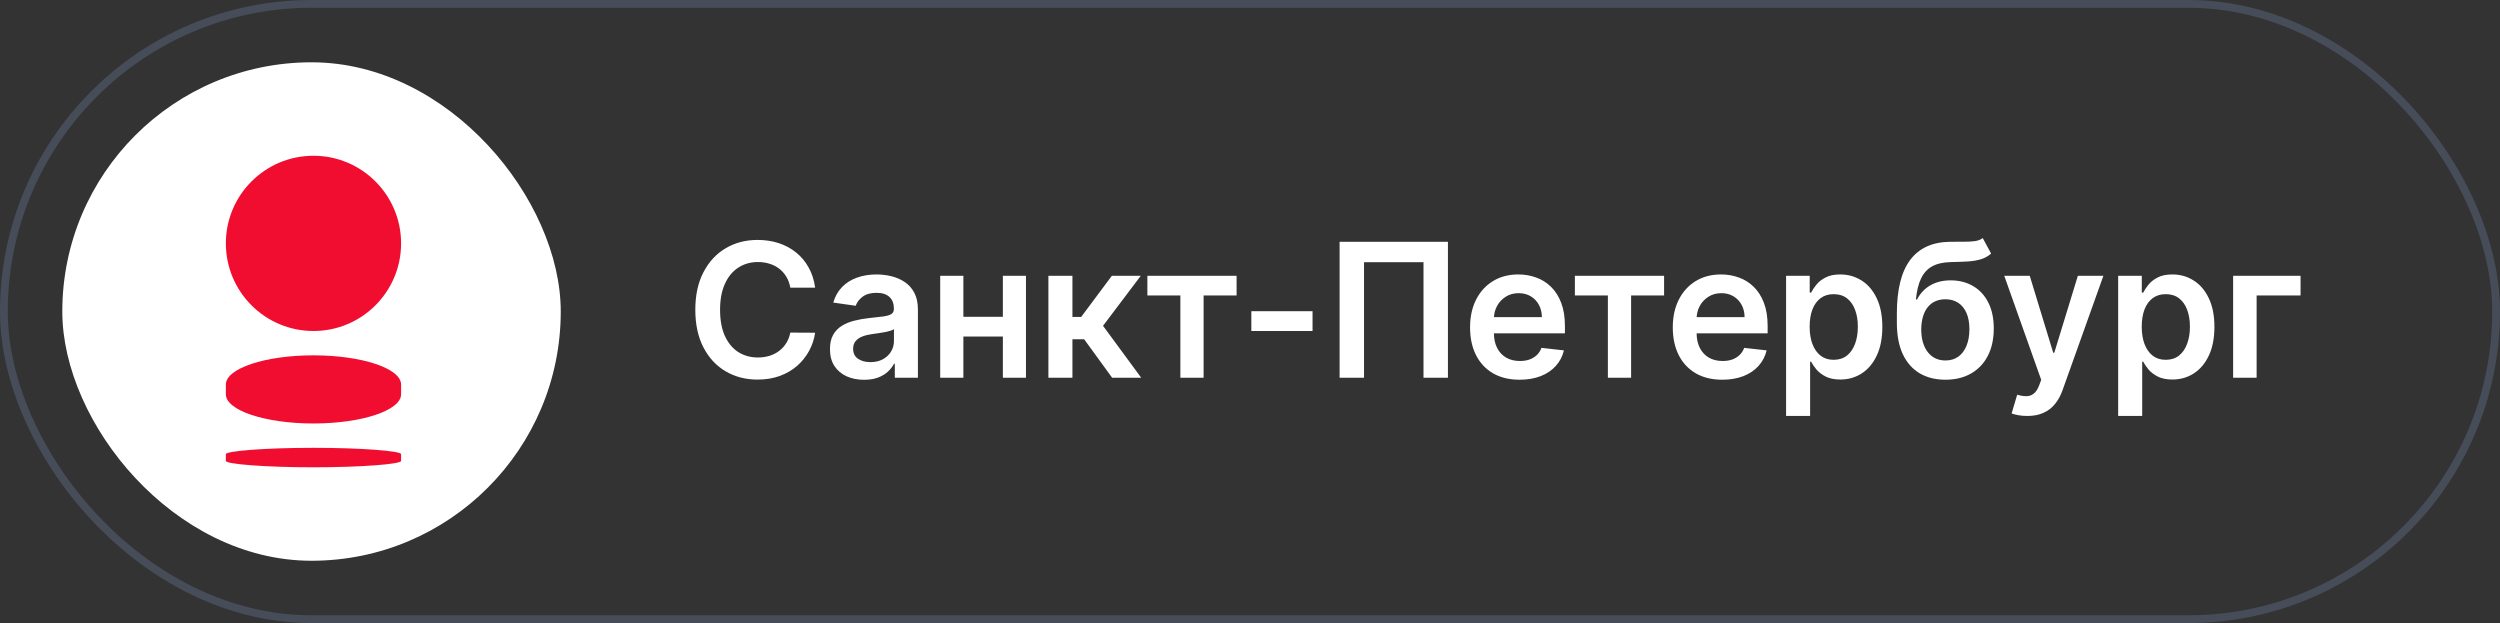
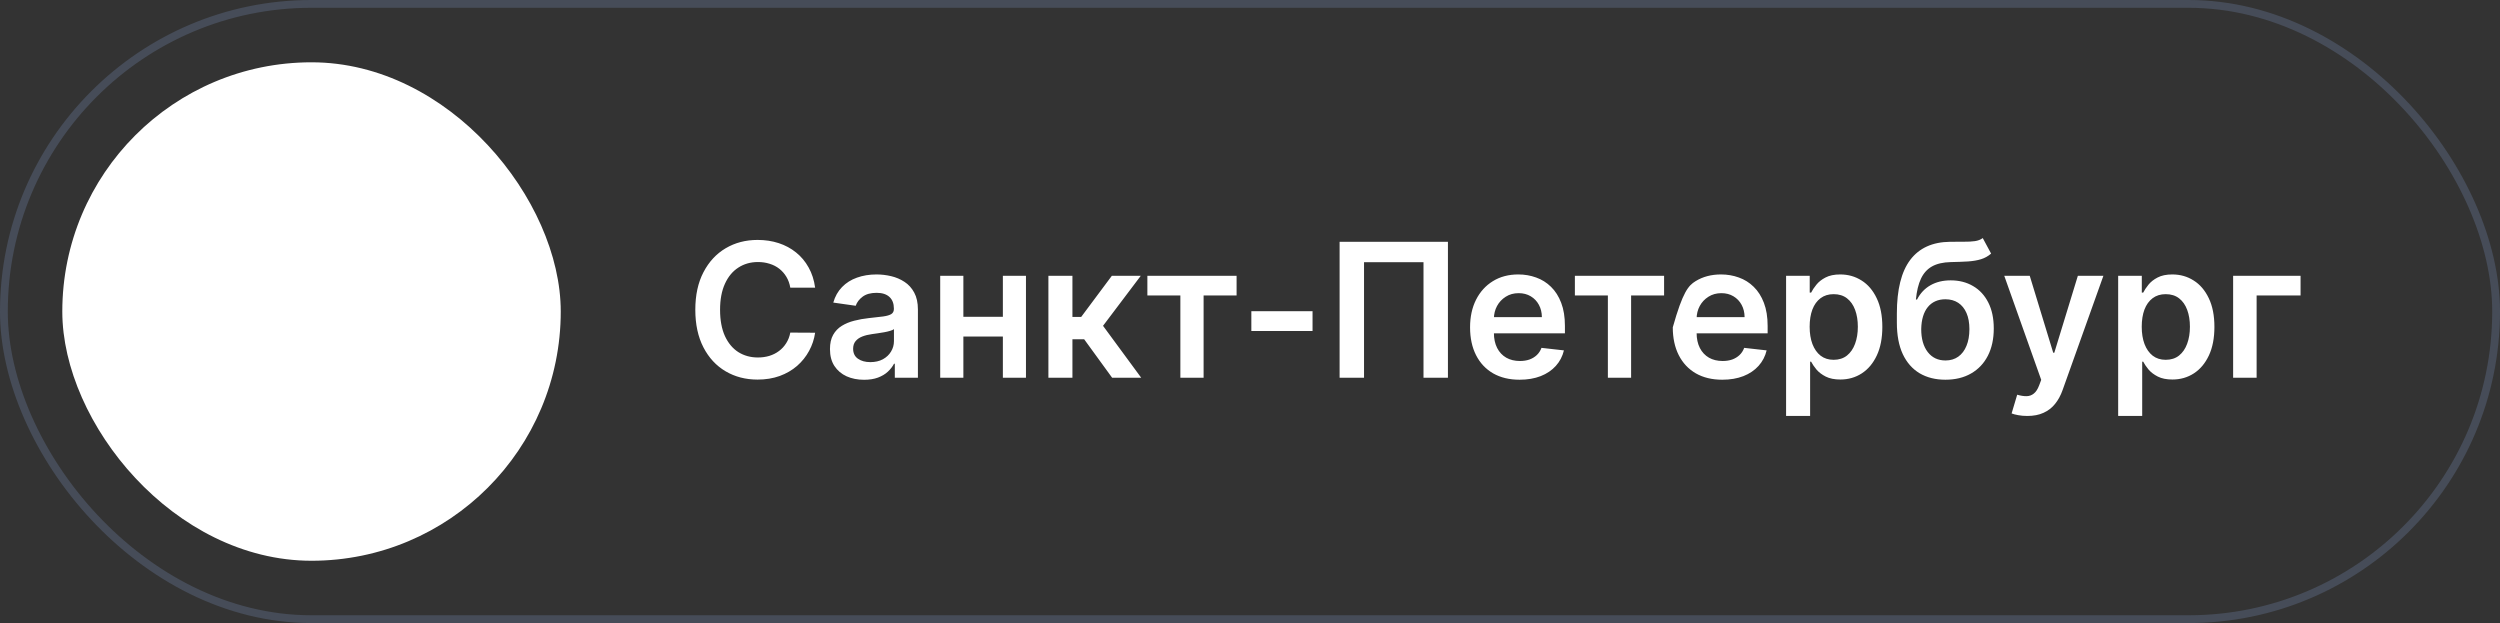
<svg xmlns="http://www.w3.org/2000/svg" width="321" height="80" viewBox="0 0 321 80" fill="none">
  <rect x="0" y="0" width="321" height="80" fill="#333333" stroke="none" />
  <rect x="0.5" y="0.5" width="320" height="79" rx="39.5" stroke="#464C58" />
  <rect x="8" y="8" width="64" height="64" rx="32" fill="white" />
-   <path fill-rule="evenodd" clip-rule="evenodd" d="M51.5 31.25C51.5 37.463 46.463 42.5 40.25 42.5C34.037 42.5 29 37.463 29 31.25C29 25.037 34.037 20 40.25 20C46.463 20 51.5 25.037 51.5 31.25ZM40.25 57.5C34.031 57.5 29 57.909 29 58.318V59.182C29 59.591 34.031 60 40.25 60C46.469 60 51.5 59.591 51.5 59.182V58.318C51.535 57.909 46.469 57.5 40.25 57.5ZM29 49.375V50.625C29 52.697 34.037 54.375 40.25 54.375C46.463 54.375 51.5 52.697 51.5 50.625V49.375C51.5 47.303 46.463 45.625 40.25 45.625C34.037 45.625 29 47.303 29 49.375Z" fill="#F10D30" />
-   <path d="M104.662 36.935H101.474C101.384 36.412 101.216 35.949 100.972 35.545C100.727 35.136 100.423 34.79 100.06 34.506C99.696 34.222 99.281 34.008 98.815 33.867C98.355 33.719 97.858 33.645 97.324 33.645C96.375 33.645 95.534 33.883 94.801 34.361C94.068 34.832 93.494 35.526 93.079 36.44C92.665 37.349 92.457 38.46 92.457 39.773C92.457 41.108 92.665 42.233 93.079 43.148C93.5 44.057 94.074 44.744 94.801 45.21C95.534 45.67 96.372 45.901 97.315 45.901C97.838 45.901 98.327 45.832 98.781 45.696C99.242 45.554 99.653 45.347 100.017 45.074C100.386 44.801 100.696 44.466 100.946 44.068C101.202 43.67 101.378 43.216 101.474 42.705L104.662 42.722C104.543 43.551 104.284 44.33 103.886 45.057C103.494 45.784 102.98 46.426 102.344 46.983C101.707 47.534 100.963 47.966 100.111 48.278C99.258 48.585 98.312 48.739 97.273 48.739C95.739 48.739 94.369 48.383 93.165 47.673C91.96 46.963 91.011 45.938 90.318 44.597C89.625 43.256 89.278 41.648 89.278 39.773C89.278 37.892 89.628 36.284 90.327 34.949C91.026 33.608 91.977 32.582 93.182 31.872C94.386 31.162 95.75 30.807 97.273 30.807C98.244 30.807 99.148 30.943 99.983 31.216C100.818 31.489 101.563 31.889 102.216 32.418C102.869 32.94 103.406 33.582 103.827 34.344C104.253 35.099 104.531 35.963 104.662 36.935ZM110.948 48.764C110.119 48.764 109.372 48.617 108.707 48.321C108.048 48.02 107.525 47.577 107.139 46.992C106.758 46.406 106.568 45.685 106.568 44.827C106.568 44.088 106.704 43.477 106.977 42.994C107.249 42.511 107.622 42.125 108.093 41.835C108.565 41.545 109.096 41.327 109.687 41.179C110.283 41.026 110.9 40.915 111.536 40.847C112.303 40.767 112.925 40.696 113.403 40.633C113.88 40.565 114.227 40.463 114.443 40.327C114.664 40.185 114.775 39.966 114.775 39.67V39.619C114.775 38.977 114.585 38.48 114.204 38.128C113.823 37.776 113.275 37.599 112.559 37.599C111.803 37.599 111.204 37.764 110.761 38.094C110.323 38.423 110.028 38.812 109.874 39.261L106.994 38.852C107.221 38.057 107.596 37.392 108.119 36.858C108.641 36.318 109.281 35.915 110.036 35.648C110.792 35.375 111.627 35.239 112.542 35.239C113.173 35.239 113.8 35.312 114.425 35.46C115.05 35.608 115.622 35.852 116.139 36.193C116.656 36.528 117.07 36.986 117.383 37.565C117.701 38.145 117.86 38.869 117.86 39.739V48.5H114.894V46.702H114.792C114.604 47.065 114.34 47.406 113.999 47.724C113.664 48.037 113.241 48.29 112.729 48.483C112.224 48.67 111.63 48.764 110.948 48.764ZM111.749 46.497C112.369 46.497 112.906 46.375 113.36 46.131C113.815 45.881 114.164 45.551 114.408 45.142C114.658 44.733 114.783 44.287 114.783 43.804V42.261C114.687 42.341 114.522 42.415 114.289 42.483C114.062 42.551 113.806 42.611 113.522 42.662C113.238 42.713 112.957 42.758 112.678 42.798C112.4 42.838 112.158 42.872 111.954 42.901C111.494 42.963 111.082 43.065 110.718 43.207C110.354 43.349 110.068 43.548 109.857 43.804C109.647 44.054 109.542 44.378 109.542 44.776C109.542 45.344 109.749 45.773 110.164 46.062C110.579 46.352 111.107 46.497 111.749 46.497ZM129.714 40.676V43.207H122.742V40.676H129.714ZM123.697 35.409V48.5H120.722V35.409H123.697ZM131.734 35.409V48.5H128.768V35.409H131.734ZM134.615 48.5V35.409H137.7V40.693H138.825L142.763 35.409H146.479L141.629 41.835L146.53 48.5H142.797L139.209 43.565H137.7V48.5H134.615ZM147.323 37.94V35.409H158.778V37.94H154.542V48.5H151.559V37.94H147.323ZM168.531 39.96V42.5H160.673V39.96H168.531ZM185.914 31.046V48.5H182.777V33.67H175.141V48.5H172.005V31.046H185.914ZM195.115 48.756C193.802 48.756 192.669 48.483 191.714 47.938C190.765 47.386 190.035 46.608 189.524 45.602C189.012 44.591 188.757 43.401 188.757 42.031C188.757 40.685 189.012 39.503 189.524 38.486C190.041 37.463 190.762 36.668 191.689 36.099C192.615 35.526 193.703 35.239 194.953 35.239C195.76 35.239 196.521 35.369 197.237 35.631C197.958 35.886 198.595 36.284 199.146 36.824C199.703 37.364 200.14 38.051 200.458 38.886C200.777 39.716 200.936 40.705 200.936 41.852V42.798H190.206V40.719H197.978C197.973 40.128 197.845 39.602 197.595 39.142C197.345 38.676 196.995 38.31 196.547 38.043C196.103 37.776 195.586 37.642 194.995 37.642C194.365 37.642 193.811 37.795 193.333 38.102C192.856 38.403 192.484 38.801 192.217 39.295C191.956 39.784 191.822 40.321 191.816 40.906V42.722C191.816 43.483 191.956 44.136 192.234 44.682C192.512 45.222 192.902 45.636 193.402 45.926C193.902 46.21 194.487 46.352 195.157 46.352C195.606 46.352 196.012 46.29 196.376 46.165C196.74 46.034 197.055 45.844 197.322 45.594C197.589 45.344 197.791 45.034 197.927 44.665L200.808 44.989C200.626 45.75 200.28 46.415 199.768 46.983C199.262 47.545 198.615 47.983 197.825 48.295C197.035 48.602 196.132 48.756 195.115 48.756ZM202.215 37.94V35.409H213.669V37.94H209.434V48.5H206.451V37.94H202.215ZM221.143 48.756C219.83 48.756 218.697 48.483 217.742 47.938C216.793 47.386 216.063 46.608 215.552 45.602C215.04 44.591 214.785 43.401 214.785 42.031C214.785 40.685 215.04 39.503 215.552 38.486C216.069 37.463 216.79 36.668 217.716 36.099C218.643 35.526 219.731 35.239 220.981 35.239C221.787 35.239 222.549 35.369 223.265 35.631C223.986 35.886 224.623 36.284 225.174 36.824C225.731 37.364 226.168 38.051 226.486 38.886C226.804 39.716 226.964 40.705 226.964 41.852V42.798H216.233V40.719H224.006C224.001 40.128 223.873 39.602 223.623 39.142C223.373 38.676 223.023 38.31 222.574 38.043C222.131 37.776 221.614 37.642 221.023 37.642C220.393 37.642 219.839 37.795 219.361 38.102C218.884 38.403 218.512 38.801 218.245 39.295C217.983 39.784 217.85 40.321 217.844 40.906V42.722C217.844 43.483 217.983 44.136 218.262 44.682C218.54 45.222 218.929 45.636 219.429 45.926C219.929 46.21 220.515 46.352 221.185 46.352C221.634 46.352 222.04 46.29 222.404 46.165C222.768 46.034 223.083 45.844 223.35 45.594C223.617 45.344 223.819 45.034 223.955 44.665L226.836 44.989C226.654 45.75 226.307 46.415 225.796 46.983C225.29 47.545 224.643 47.983 223.853 48.295C223.063 48.602 222.16 48.756 221.143 48.756ZM229.334 53.409V35.409H232.368V37.574H232.547C232.706 37.256 232.93 36.918 233.22 36.56C233.51 36.196 233.902 35.886 234.396 35.631C234.89 35.369 235.521 35.239 236.288 35.239C237.3 35.239 238.212 35.497 239.024 36.014C239.842 36.526 240.49 37.284 240.967 38.29C241.45 39.29 241.692 40.517 241.692 41.972C241.692 43.409 241.456 44.631 240.984 45.636C240.513 46.642 239.871 47.409 239.058 47.938C238.246 48.466 237.325 48.73 236.297 48.73C235.547 48.73 234.925 48.605 234.43 48.355C233.936 48.105 233.538 47.804 233.237 47.452C232.942 47.094 232.712 46.756 232.547 46.438H232.419V53.409H229.334ZM232.359 41.955C232.359 42.801 232.479 43.543 232.717 44.179C232.962 44.815 233.311 45.312 233.765 45.67C234.226 46.023 234.783 46.199 235.436 46.199C236.118 46.199 236.689 46.017 237.149 45.653C237.609 45.284 237.956 44.781 238.189 44.145C238.427 43.503 238.547 42.773 238.547 41.955C238.547 41.142 238.43 40.42 238.197 39.79C237.964 39.159 237.618 38.665 237.158 38.307C236.697 37.949 236.123 37.77 235.436 37.77C234.777 37.77 234.217 37.943 233.757 38.29C233.297 38.636 232.947 39.122 232.709 39.747C232.476 40.372 232.359 41.108 232.359 41.955ZM254.585 30.568L255.659 32.562C255.278 32.892 254.852 33.131 254.381 33.278C253.909 33.426 253.355 33.523 252.719 33.568C252.088 33.608 251.338 33.636 250.469 33.653C249.491 33.676 248.693 33.861 248.074 34.207C247.454 34.554 246.98 35.08 246.65 35.784C246.321 36.483 246.105 37.375 246.003 38.46H246.148C246.557 37.659 247.131 37.048 247.869 36.628C248.608 36.207 249.474 35.997 250.469 35.997C251.554 35.997 252.511 36.242 253.341 36.73C254.176 37.213 254.827 37.915 255.293 38.835C255.764 39.756 256 40.869 256 42.176C256 43.523 255.747 44.69 255.241 45.679C254.736 46.662 254.017 47.42 253.085 47.955C252.159 48.489 251.06 48.756 249.787 48.756C248.52 48.756 247.418 48.48 246.48 47.929C245.548 47.372 244.827 46.551 244.315 45.466C243.81 44.375 243.557 43.031 243.557 41.435V40.258C243.557 37.179 244.131 34.881 245.278 33.364C246.426 31.847 248.128 31.074 250.383 31.046C251.054 31.034 251.653 31.031 252.182 31.037C252.716 31.043 253.182 31.017 253.579 30.96C253.977 30.903 254.312 30.773 254.585 30.568ZM249.804 46.284C250.435 46.284 250.98 46.122 251.44 45.798C251.9 45.469 252.253 45.003 252.497 44.401C252.747 43.798 252.872 43.085 252.872 42.261C252.872 41.449 252.747 40.758 252.497 40.19C252.247 39.617 251.892 39.179 251.432 38.878C250.972 38.577 250.423 38.426 249.787 38.426C249.31 38.426 248.881 38.511 248.5 38.682C248.119 38.852 247.795 39.102 247.528 39.432C247.261 39.761 247.057 40.162 246.915 40.633C246.773 41.105 246.696 41.648 246.685 42.261C246.685 43.494 246.963 44.474 247.52 45.202C248.077 45.923 248.838 46.284 249.804 46.284ZM260.303 53.409C259.882 53.409 259.493 53.375 259.135 53.307C258.783 53.244 258.501 53.17 258.291 53.085L259.007 50.682C259.456 50.812 259.857 50.875 260.209 50.869C260.561 50.864 260.871 50.753 261.138 50.537C261.41 50.327 261.641 49.974 261.828 49.48L262.092 48.773L257.345 35.409H260.618L263.635 45.295H263.771L266.797 35.409H270.078L264.837 50.085C264.592 50.778 264.268 51.372 263.865 51.867C263.462 52.367 262.967 52.747 262.382 53.008C261.803 53.276 261.109 53.409 260.303 53.409ZM271.973 53.409V35.409H275.007V37.574H275.186C275.345 37.256 275.57 36.918 275.859 36.56C276.149 36.196 276.541 35.886 277.036 35.631C277.53 35.369 278.161 35.239 278.928 35.239C279.939 35.239 280.851 35.497 281.663 36.014C282.482 36.526 283.129 37.284 283.607 38.29C284.09 39.29 284.331 40.517 284.331 41.972C284.331 43.409 284.095 44.631 283.624 45.636C283.152 46.642 282.51 47.409 281.697 47.938C280.885 48.466 279.965 48.73 278.936 48.73C278.186 48.73 277.564 48.605 277.07 48.355C276.575 48.105 276.178 47.804 275.876 47.452C275.581 47.094 275.351 46.756 275.186 46.438H275.058V53.409H271.973ZM274.999 41.955C274.999 42.801 275.118 43.543 275.357 44.179C275.601 44.815 275.95 45.312 276.405 45.67C276.865 46.023 277.422 46.199 278.075 46.199C278.757 46.199 279.328 46.017 279.788 45.653C280.249 45.284 280.595 44.781 280.828 44.145C281.067 43.503 281.186 42.773 281.186 41.955C281.186 41.142 281.07 40.42 280.837 39.79C280.604 39.159 280.257 38.665 279.797 38.307C279.337 37.949 278.763 37.77 278.075 37.77C277.416 37.77 276.857 37.943 276.396 38.29C275.936 38.636 275.587 39.122 275.348 39.747C275.115 40.372 274.999 41.108 274.999 41.955ZM295.392 35.409V37.94H289.75V48.5H286.733V35.409H295.392Z" fill="white" />
+   <path d="M104.662 36.935H101.474C101.384 36.412 101.216 35.949 100.972 35.545C100.727 35.136 100.423 34.79 100.06 34.506C99.696 34.222 99.281 34.008 98.815 33.867C98.355 33.719 97.858 33.645 97.324 33.645C96.375 33.645 95.534 33.883 94.801 34.361C94.068 34.832 93.494 35.526 93.079 36.44C92.665 37.349 92.457 38.46 92.457 39.773C92.457 41.108 92.665 42.233 93.079 43.148C93.5 44.057 94.074 44.744 94.801 45.21C95.534 45.67 96.372 45.901 97.315 45.901C97.838 45.901 98.327 45.832 98.781 45.696C99.242 45.554 99.653 45.347 100.017 45.074C100.386 44.801 100.696 44.466 100.946 44.068C101.202 43.67 101.378 43.216 101.474 42.705L104.662 42.722C104.543 43.551 104.284 44.33 103.886 45.057C103.494 45.784 102.98 46.426 102.344 46.983C101.707 47.534 100.963 47.966 100.111 48.278C99.258 48.585 98.312 48.739 97.273 48.739C95.739 48.739 94.369 48.383 93.165 47.673C91.96 46.963 91.011 45.938 90.318 44.597C89.625 43.256 89.278 41.648 89.278 39.773C89.278 37.892 89.628 36.284 90.327 34.949C91.026 33.608 91.977 32.582 93.182 31.872C94.386 31.162 95.75 30.807 97.273 30.807C98.244 30.807 99.148 30.943 99.983 31.216C100.818 31.489 101.563 31.889 102.216 32.418C102.869 32.94 103.406 33.582 103.827 34.344C104.253 35.099 104.531 35.963 104.662 36.935ZM110.948 48.764C110.119 48.764 109.372 48.617 108.707 48.321C108.048 48.02 107.525 47.577 107.139 46.992C106.758 46.406 106.568 45.685 106.568 44.827C106.568 44.088 106.704 43.477 106.977 42.994C107.249 42.511 107.622 42.125 108.093 41.835C108.565 41.545 109.096 41.327 109.687 41.179C110.283 41.026 110.9 40.915 111.536 40.847C112.303 40.767 112.925 40.696 113.403 40.633C113.88 40.565 114.227 40.463 114.443 40.327C114.664 40.185 114.775 39.966 114.775 39.67V39.619C114.775 38.977 114.585 38.48 114.204 38.128C113.823 37.776 113.275 37.599 112.559 37.599C111.803 37.599 111.204 37.764 110.761 38.094C110.323 38.423 110.028 38.812 109.874 39.261L106.994 38.852C107.221 38.057 107.596 37.392 108.119 36.858C108.641 36.318 109.281 35.915 110.036 35.648C110.792 35.375 111.627 35.239 112.542 35.239C113.173 35.239 113.8 35.312 114.425 35.46C115.05 35.608 115.622 35.852 116.139 36.193C116.656 36.528 117.07 36.986 117.383 37.565C117.701 38.145 117.86 38.869 117.86 39.739V48.5H114.894V46.702H114.792C114.604 47.065 114.34 47.406 113.999 47.724C113.664 48.037 113.241 48.29 112.729 48.483C112.224 48.67 111.63 48.764 110.948 48.764ZM111.749 46.497C112.369 46.497 112.906 46.375 113.36 46.131C113.815 45.881 114.164 45.551 114.408 45.142C114.658 44.733 114.783 44.287 114.783 43.804V42.261C114.687 42.341 114.522 42.415 114.289 42.483C114.062 42.551 113.806 42.611 113.522 42.662C113.238 42.713 112.957 42.758 112.678 42.798C112.4 42.838 112.158 42.872 111.954 42.901C111.494 42.963 111.082 43.065 110.718 43.207C110.354 43.349 110.068 43.548 109.857 43.804C109.647 44.054 109.542 44.378 109.542 44.776C109.542 45.344 109.749 45.773 110.164 46.062C110.579 46.352 111.107 46.497 111.749 46.497ZM129.714 40.676V43.207H122.742V40.676H129.714ZM123.697 35.409V48.5H120.722V35.409H123.697ZM131.734 35.409V48.5H128.768V35.409H131.734ZM134.615 48.5V35.409H137.7V40.693H138.825L142.763 35.409H146.479L141.629 41.835L146.53 48.5H142.797L139.209 43.565H137.7V48.5H134.615ZM147.323 37.94V35.409H158.778V37.94H154.542V48.5H151.559V37.94H147.323ZM168.531 39.96V42.5H160.673V39.96H168.531ZM185.914 31.046V48.5H182.777V33.67H175.141V48.5H172.005V31.046H185.914ZM195.115 48.756C193.802 48.756 192.669 48.483 191.714 47.938C190.765 47.386 190.035 46.608 189.524 45.602C189.012 44.591 188.757 43.401 188.757 42.031C188.757 40.685 189.012 39.503 189.524 38.486C190.041 37.463 190.762 36.668 191.689 36.099C192.615 35.526 193.703 35.239 194.953 35.239C195.76 35.239 196.521 35.369 197.237 35.631C197.958 35.886 198.595 36.284 199.146 36.824C199.703 37.364 200.14 38.051 200.458 38.886C200.777 39.716 200.936 40.705 200.936 41.852V42.798H190.206V40.719H197.978C197.973 40.128 197.845 39.602 197.595 39.142C197.345 38.676 196.995 38.31 196.547 38.043C196.103 37.776 195.586 37.642 194.995 37.642C194.365 37.642 193.811 37.795 193.333 38.102C192.856 38.403 192.484 38.801 192.217 39.295C191.956 39.784 191.822 40.321 191.816 40.906V42.722C191.816 43.483 191.956 44.136 192.234 44.682C192.512 45.222 192.902 45.636 193.402 45.926C193.902 46.21 194.487 46.352 195.157 46.352C195.606 46.352 196.012 46.29 196.376 46.165C196.74 46.034 197.055 45.844 197.322 45.594C197.589 45.344 197.791 45.034 197.927 44.665L200.808 44.989C200.626 45.75 200.28 46.415 199.768 46.983C199.262 47.545 198.615 47.983 197.825 48.295C197.035 48.602 196.132 48.756 195.115 48.756ZM202.215 37.94V35.409H213.669V37.94H209.434V48.5H206.451V37.94H202.215ZM221.143 48.756C219.83 48.756 218.697 48.483 217.742 47.938C216.793 47.386 216.063 46.608 215.552 45.602C215.04 44.591 214.785 43.401 214.785 42.031C216.069 37.463 216.79 36.668 217.716 36.099C218.643 35.526 219.731 35.239 220.981 35.239C221.787 35.239 222.549 35.369 223.265 35.631C223.986 35.886 224.623 36.284 225.174 36.824C225.731 37.364 226.168 38.051 226.486 38.886C226.804 39.716 226.964 40.705 226.964 41.852V42.798H216.233V40.719H224.006C224.001 40.128 223.873 39.602 223.623 39.142C223.373 38.676 223.023 38.31 222.574 38.043C222.131 37.776 221.614 37.642 221.023 37.642C220.393 37.642 219.839 37.795 219.361 38.102C218.884 38.403 218.512 38.801 218.245 39.295C217.983 39.784 217.85 40.321 217.844 40.906V42.722C217.844 43.483 217.983 44.136 218.262 44.682C218.54 45.222 218.929 45.636 219.429 45.926C219.929 46.21 220.515 46.352 221.185 46.352C221.634 46.352 222.04 46.29 222.404 46.165C222.768 46.034 223.083 45.844 223.35 45.594C223.617 45.344 223.819 45.034 223.955 44.665L226.836 44.989C226.654 45.75 226.307 46.415 225.796 46.983C225.29 47.545 224.643 47.983 223.853 48.295C223.063 48.602 222.16 48.756 221.143 48.756ZM229.334 53.409V35.409H232.368V37.574H232.547C232.706 37.256 232.93 36.918 233.22 36.56C233.51 36.196 233.902 35.886 234.396 35.631C234.89 35.369 235.521 35.239 236.288 35.239C237.3 35.239 238.212 35.497 239.024 36.014C239.842 36.526 240.49 37.284 240.967 38.29C241.45 39.29 241.692 40.517 241.692 41.972C241.692 43.409 241.456 44.631 240.984 45.636C240.513 46.642 239.871 47.409 239.058 47.938C238.246 48.466 237.325 48.73 236.297 48.73C235.547 48.73 234.925 48.605 234.43 48.355C233.936 48.105 233.538 47.804 233.237 47.452C232.942 47.094 232.712 46.756 232.547 46.438H232.419V53.409H229.334ZM232.359 41.955C232.359 42.801 232.479 43.543 232.717 44.179C232.962 44.815 233.311 45.312 233.765 45.67C234.226 46.023 234.783 46.199 235.436 46.199C236.118 46.199 236.689 46.017 237.149 45.653C237.609 45.284 237.956 44.781 238.189 44.145C238.427 43.503 238.547 42.773 238.547 41.955C238.547 41.142 238.43 40.42 238.197 39.79C237.964 39.159 237.618 38.665 237.158 38.307C236.697 37.949 236.123 37.77 235.436 37.77C234.777 37.77 234.217 37.943 233.757 38.29C233.297 38.636 232.947 39.122 232.709 39.747C232.476 40.372 232.359 41.108 232.359 41.955ZM254.585 30.568L255.659 32.562C255.278 32.892 254.852 33.131 254.381 33.278C253.909 33.426 253.355 33.523 252.719 33.568C252.088 33.608 251.338 33.636 250.469 33.653C249.491 33.676 248.693 33.861 248.074 34.207C247.454 34.554 246.98 35.08 246.65 35.784C246.321 36.483 246.105 37.375 246.003 38.46H246.148C246.557 37.659 247.131 37.048 247.869 36.628C248.608 36.207 249.474 35.997 250.469 35.997C251.554 35.997 252.511 36.242 253.341 36.73C254.176 37.213 254.827 37.915 255.293 38.835C255.764 39.756 256 40.869 256 42.176C256 43.523 255.747 44.69 255.241 45.679C254.736 46.662 254.017 47.42 253.085 47.955C252.159 48.489 251.06 48.756 249.787 48.756C248.52 48.756 247.418 48.48 246.48 47.929C245.548 47.372 244.827 46.551 244.315 45.466C243.81 44.375 243.557 43.031 243.557 41.435V40.258C243.557 37.179 244.131 34.881 245.278 33.364C246.426 31.847 248.128 31.074 250.383 31.046C251.054 31.034 251.653 31.031 252.182 31.037C252.716 31.043 253.182 31.017 253.579 30.96C253.977 30.903 254.312 30.773 254.585 30.568ZM249.804 46.284C250.435 46.284 250.98 46.122 251.44 45.798C251.9 45.469 252.253 45.003 252.497 44.401C252.747 43.798 252.872 43.085 252.872 42.261C252.872 41.449 252.747 40.758 252.497 40.19C252.247 39.617 251.892 39.179 251.432 38.878C250.972 38.577 250.423 38.426 249.787 38.426C249.31 38.426 248.881 38.511 248.5 38.682C248.119 38.852 247.795 39.102 247.528 39.432C247.261 39.761 247.057 40.162 246.915 40.633C246.773 41.105 246.696 41.648 246.685 42.261C246.685 43.494 246.963 44.474 247.52 45.202C248.077 45.923 248.838 46.284 249.804 46.284ZM260.303 53.409C259.882 53.409 259.493 53.375 259.135 53.307C258.783 53.244 258.501 53.17 258.291 53.085L259.007 50.682C259.456 50.812 259.857 50.875 260.209 50.869C260.561 50.864 260.871 50.753 261.138 50.537C261.41 50.327 261.641 49.974 261.828 49.48L262.092 48.773L257.345 35.409H260.618L263.635 45.295H263.771L266.797 35.409H270.078L264.837 50.085C264.592 50.778 264.268 51.372 263.865 51.867C263.462 52.367 262.967 52.747 262.382 53.008C261.803 53.276 261.109 53.409 260.303 53.409ZM271.973 53.409V35.409H275.007V37.574H275.186C275.345 37.256 275.57 36.918 275.859 36.56C276.149 36.196 276.541 35.886 277.036 35.631C277.53 35.369 278.161 35.239 278.928 35.239C279.939 35.239 280.851 35.497 281.663 36.014C282.482 36.526 283.129 37.284 283.607 38.29C284.09 39.29 284.331 40.517 284.331 41.972C284.331 43.409 284.095 44.631 283.624 45.636C283.152 46.642 282.51 47.409 281.697 47.938C280.885 48.466 279.965 48.73 278.936 48.73C278.186 48.73 277.564 48.605 277.07 48.355C276.575 48.105 276.178 47.804 275.876 47.452C275.581 47.094 275.351 46.756 275.186 46.438H275.058V53.409H271.973ZM274.999 41.955C274.999 42.801 275.118 43.543 275.357 44.179C275.601 44.815 275.95 45.312 276.405 45.67C276.865 46.023 277.422 46.199 278.075 46.199C278.757 46.199 279.328 46.017 279.788 45.653C280.249 45.284 280.595 44.781 280.828 44.145C281.067 43.503 281.186 42.773 281.186 41.955C281.186 41.142 281.07 40.42 280.837 39.79C280.604 39.159 280.257 38.665 279.797 38.307C279.337 37.949 278.763 37.77 278.075 37.77C277.416 37.77 276.857 37.943 276.396 38.29C275.936 38.636 275.587 39.122 275.348 39.747C275.115 40.372 274.999 41.108 274.999 41.955ZM295.392 35.409V37.94H289.75V48.5H286.733V35.409H295.392Z" fill="white" />
</svg>